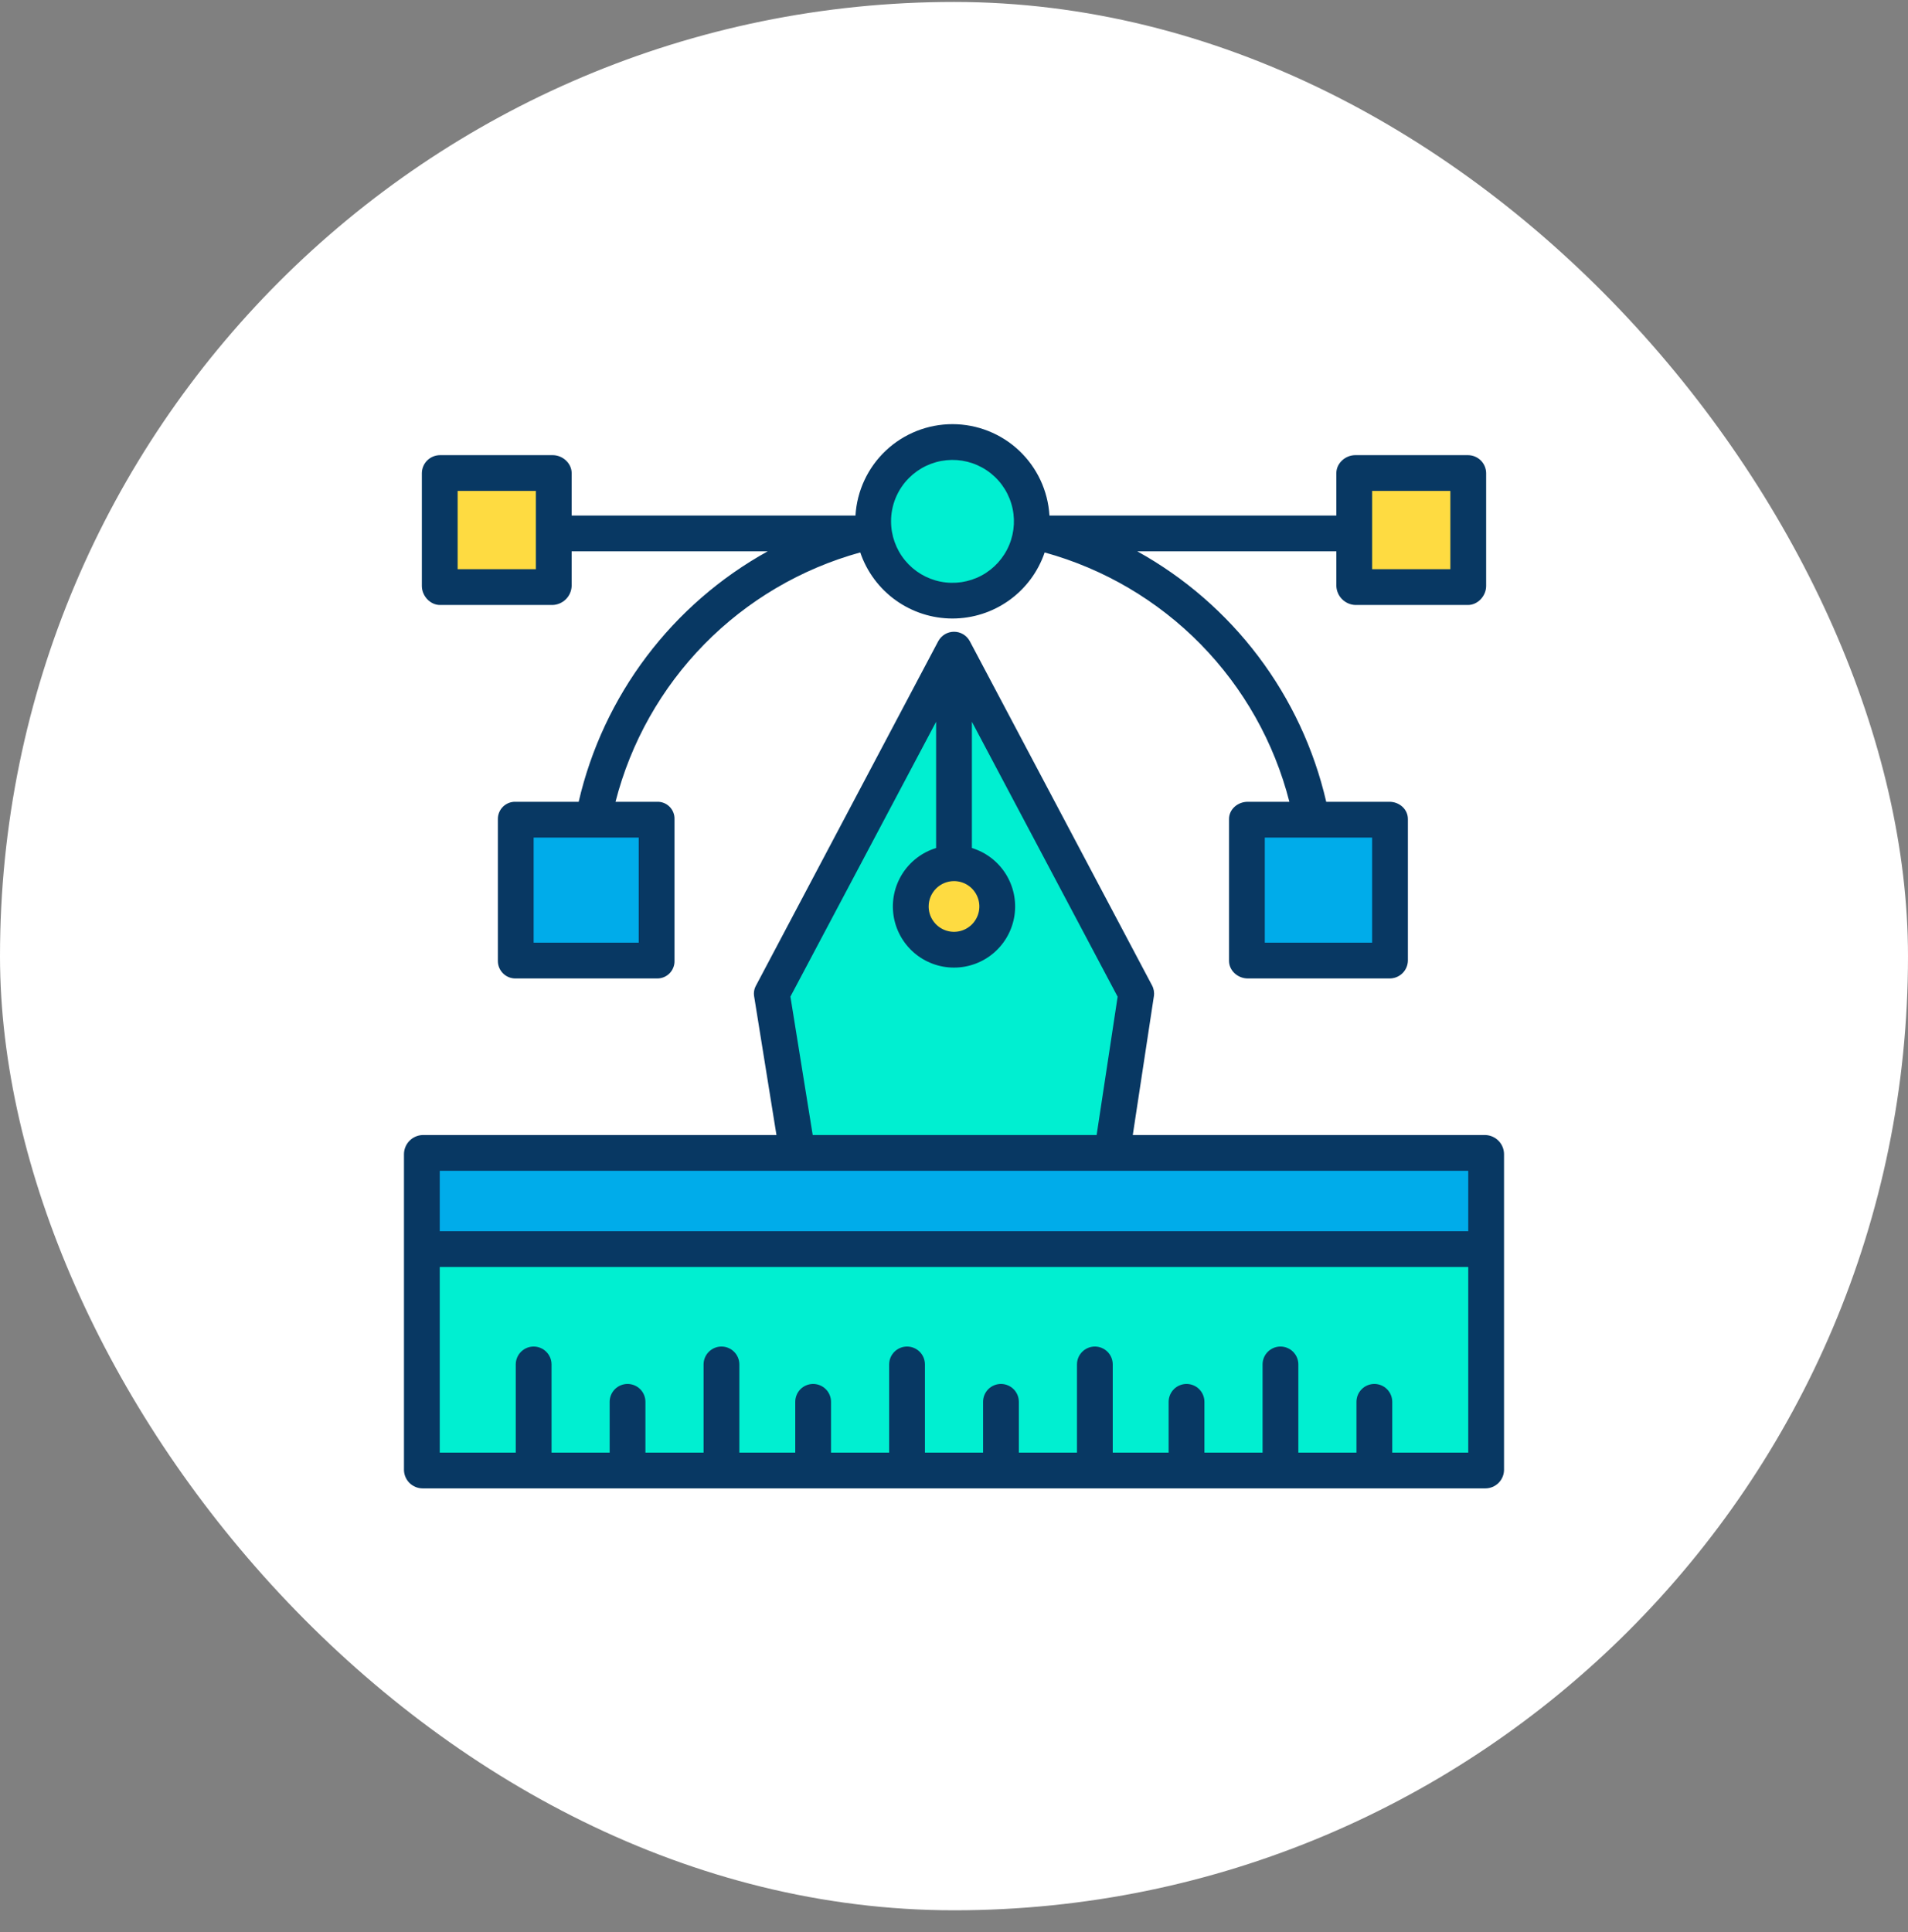
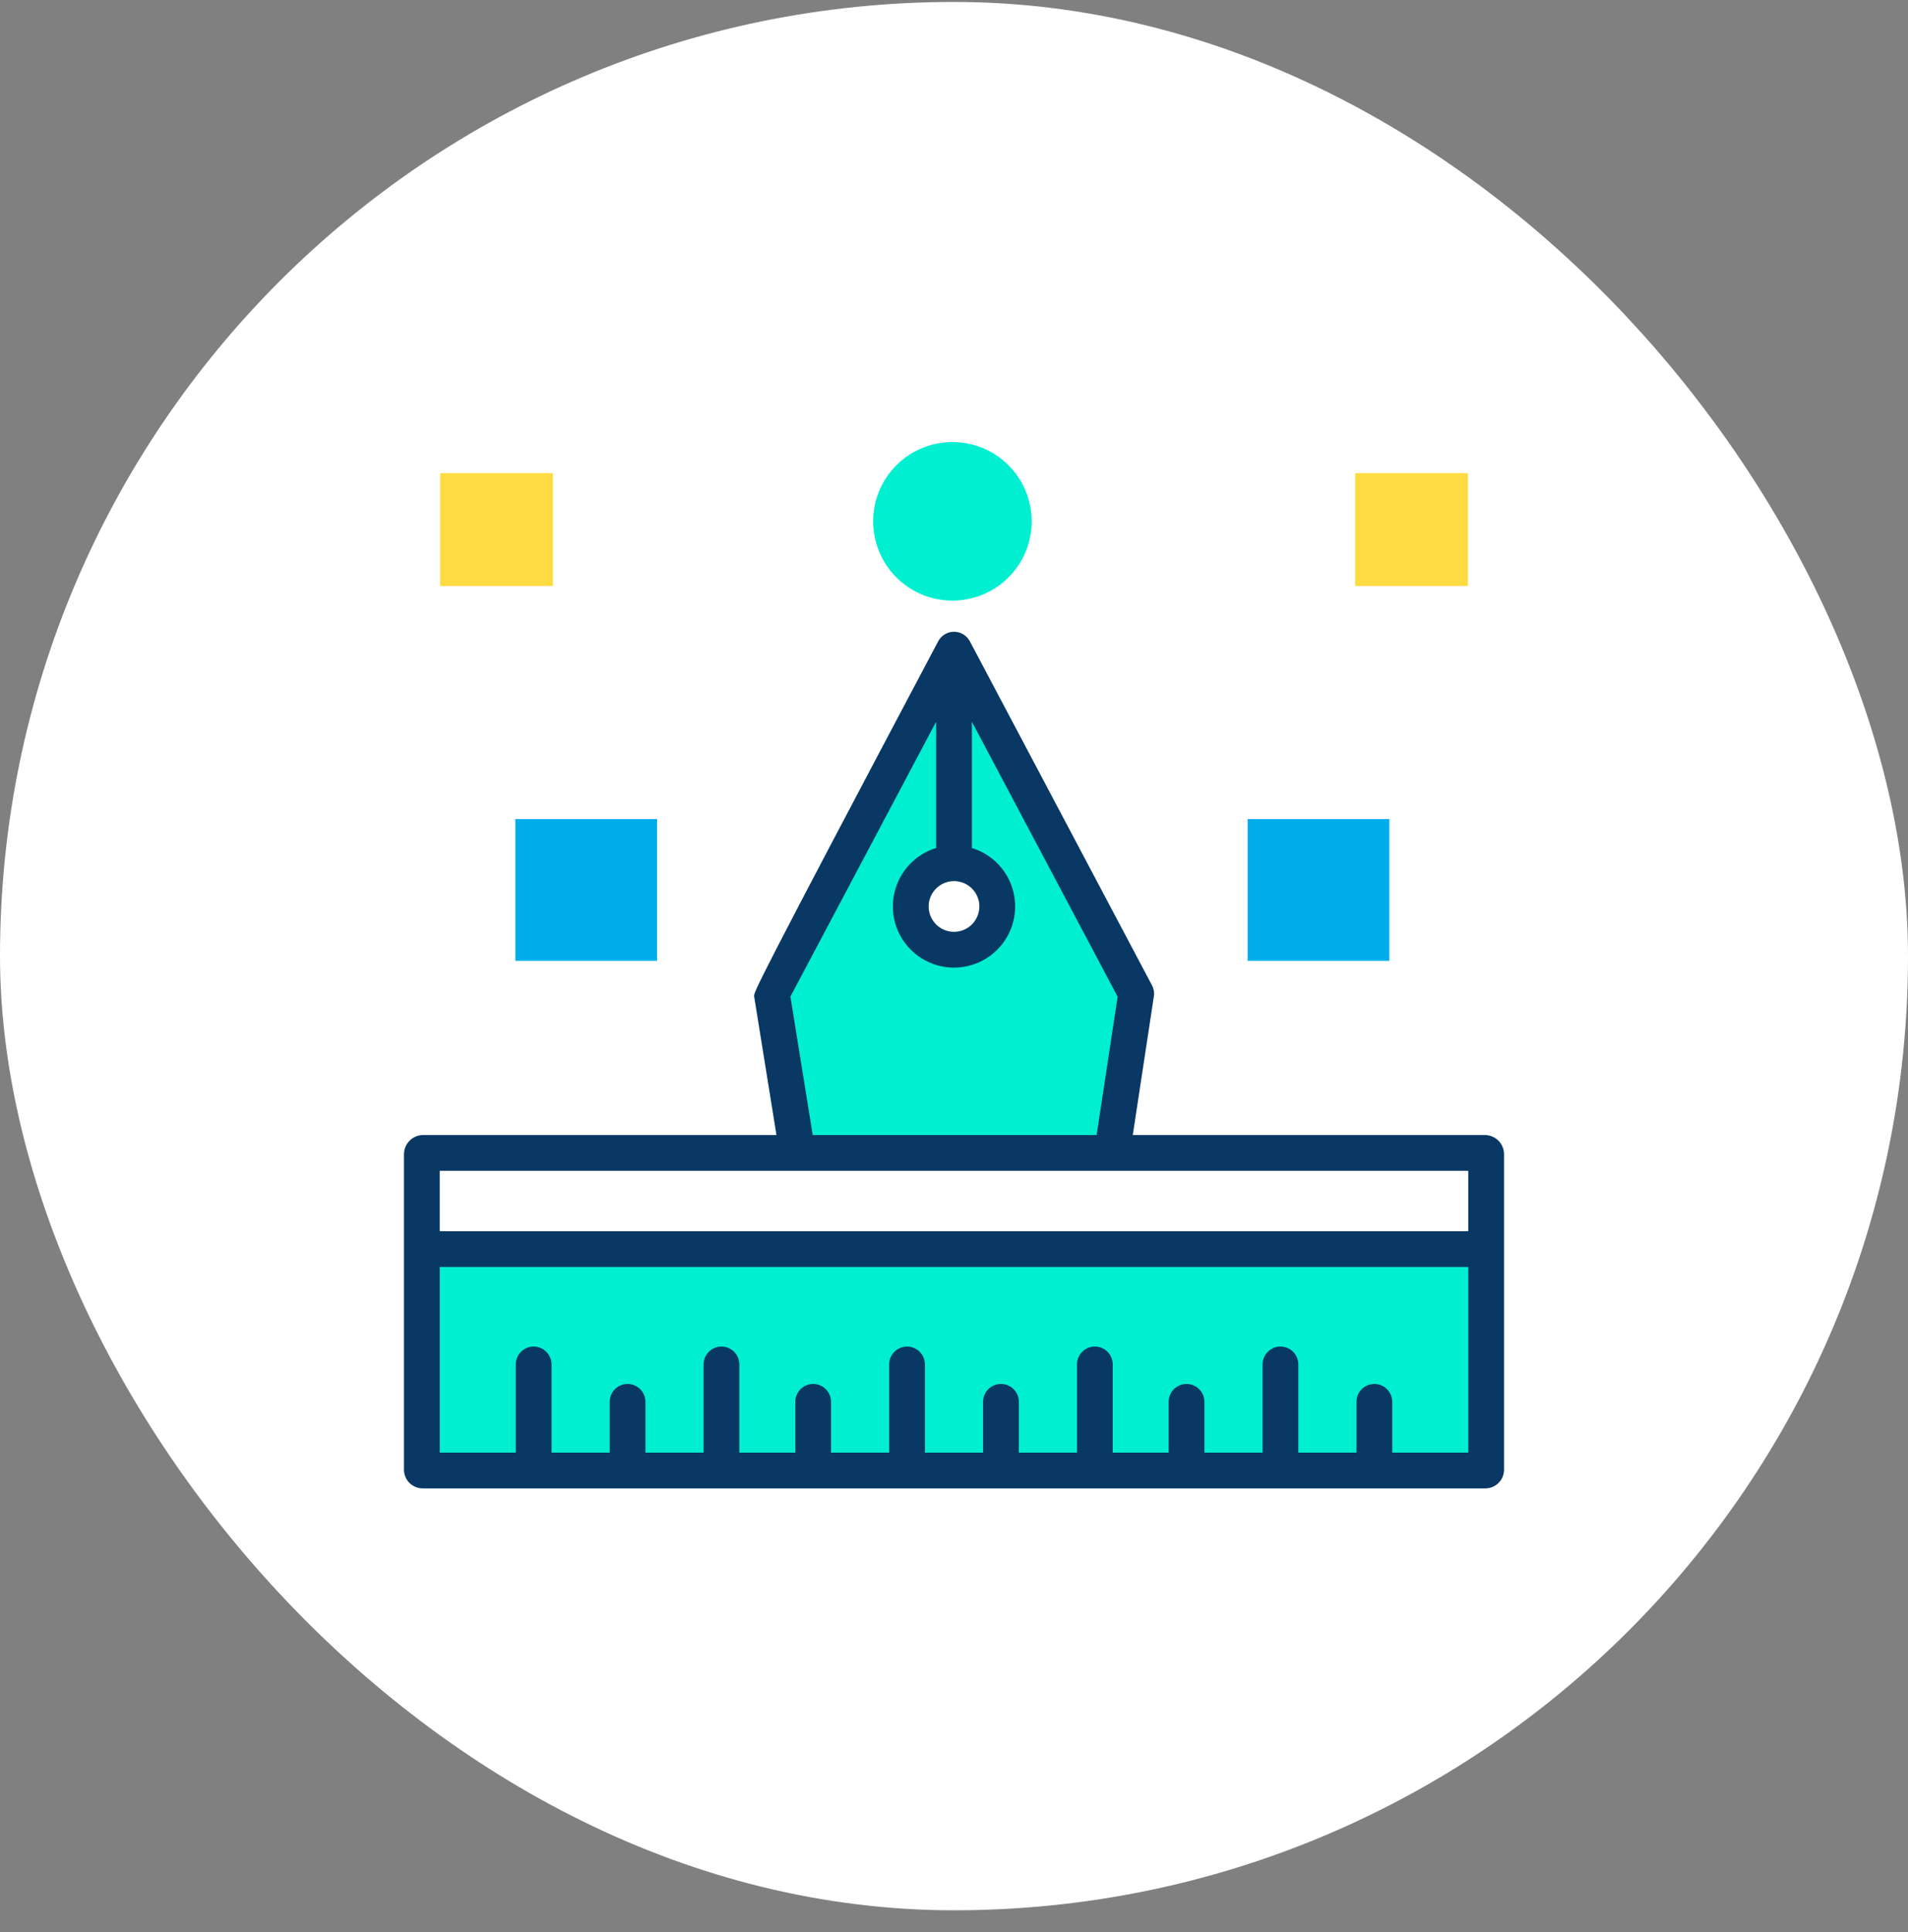
<svg xmlns="http://www.w3.org/2000/svg" width="80" height="81" viewBox="0 0 80 81" fill="none">
  <rect x="0" y="0" width="80" height="81" fill="#808080" stroke="none" />
  <rect y="0.082" width="80" height="80" rx="40" fill="white" />
  <path d="M62.282 52.331H17.711V61.631H62.282V52.331Z" fill="#00EFD1" />
-   <path d="M33.433 48.371H46.621H62.282V52.331H17.711V48.371H33.433Z" fill="#00ACEA" />
  <path d="M61.549 19.835H56.82V24.565H61.549V19.835Z" fill="#FEDB41" />
  <path d="M54.997 34.335H58.254V40.278H52.312V34.335H54.997Z" fill="#00ACEA" />
  <path d="M39.999 36.185C39.641 36.185 39.29 36.291 38.992 36.49C38.694 36.69 38.461 36.973 38.324 37.304C38.187 37.635 38.151 38 38.221 38.352C38.291 38.703 38.463 39.026 38.717 39.28C38.971 39.534 39.294 39.706 39.645 39.776C39.997 39.846 40.362 39.81 40.693 39.673C41.024 39.536 41.307 39.303 41.507 39.005C41.706 38.707 41.812 38.357 41.812 37.998C41.812 37.517 41.621 37.056 41.281 36.716C40.941 36.376 40.48 36.185 39.999 36.185ZM39.999 27.235L47.639 41.668L46.623 48.37H33.436L32.359 41.668L39.999 27.235ZM39.934 18.531C40.703 18.531 41.449 18.797 42.043 19.285C42.637 19.773 43.044 20.452 43.194 21.206C43.344 21.961 43.228 22.744 42.866 23.422C42.503 24.1 41.917 24.631 41.206 24.926C40.496 25.22 39.705 25.259 38.969 25.036C38.233 24.813 37.598 24.341 37.17 23.702C36.743 23.063 36.551 22.295 36.626 21.53C36.701 20.764 37.039 20.049 37.583 19.505C37.892 19.196 38.258 18.951 38.662 18.784C39.065 18.617 39.498 18.531 39.934 18.531Z" fill="#00EFD1" />
-   <path d="M40.001 39.813C41.002 39.813 41.814 39.002 41.814 38C41.814 36.999 41.002 36.187 40.001 36.187C38.999 36.187 38.188 36.999 38.188 38C38.188 39.002 38.999 39.813 40.001 39.813Z" fill="#FEDB41" />
  <path d="M27.551 34.335H21.609V40.278H27.551V34.335Z" fill="#00ACEA" />
  <path d="M23.182 22.362V24.565H18.453V19.835H23.182V22.362Z" fill="#FEDB41" />
-   <path d="M18.449 25.362H23.177C23.385 25.353 23.582 25.266 23.729 25.118C23.876 24.971 23.961 24.773 23.969 24.565V23.112H32.189C30.206 24.209 28.476 25.711 27.11 27.52C25.745 29.328 24.774 31.404 24.263 33.612H21.614C21.517 33.609 21.421 33.626 21.331 33.661C21.242 33.696 21.16 33.749 21.091 33.816C21.022 33.884 20.967 33.965 20.93 34.054C20.893 34.143 20.874 34.238 20.875 34.335V40.278C20.874 40.375 20.892 40.472 20.929 40.562C20.966 40.652 21.02 40.734 21.089 40.803C21.158 40.872 21.239 40.927 21.33 40.964C21.42 41.001 21.516 41.019 21.614 41.018H27.556C27.652 41.019 27.748 41 27.837 40.963C27.927 40.925 28.008 40.871 28.075 40.802C28.143 40.733 28.196 40.651 28.231 40.56C28.267 40.471 28.284 40.374 28.281 40.278V34.335C28.284 34.239 28.266 34.144 28.23 34.055C28.195 33.966 28.141 33.885 28.073 33.818C28.006 33.75 27.925 33.697 27.836 33.662C27.747 33.626 27.651 33.609 27.556 33.612H25.808C26.446 31.12 27.731 28.841 29.533 27.005C31.334 25.17 33.59 23.843 36.069 23.159C36.343 23.966 36.864 24.668 37.557 25.165C38.251 25.661 39.082 25.929 39.935 25.929C40.788 25.929 41.619 25.662 42.313 25.165C43.006 24.669 43.527 23.967 43.801 23.16C46.281 23.843 48.536 25.169 50.339 27.005C52.141 28.841 53.425 31.12 54.062 33.612H52.315C51.901 33.612 51.531 33.921 51.531 34.335V40.278C51.531 40.692 51.901 41.018 52.315 41.018H58.257C58.457 41.021 58.651 40.945 58.796 40.807C58.941 40.668 59.025 40.478 59.031 40.278V34.335C59.031 33.921 58.671 33.612 58.257 33.612H55.607C55.096 31.404 54.127 29.329 52.762 27.52C51.397 25.711 49.666 24.209 47.684 23.112H56.031V24.565C56.039 24.773 56.124 24.971 56.271 25.118C56.418 25.266 56.615 25.353 56.822 25.362H61.551C61.965 25.362 62.312 24.979 62.312 24.565V19.835C62.31 19.635 62.229 19.443 62.087 19.302C61.944 19.161 61.752 19.081 61.551 19.081H56.822C56.408 19.081 56.031 19.421 56.031 19.835V21.612H44.002C43.94 20.575 43.485 19.602 42.729 18.889C41.973 18.177 40.974 17.781 39.935 17.781C38.897 17.781 37.898 18.177 37.142 18.889C36.386 19.602 35.931 20.575 35.869 21.612H23.969V19.835C23.969 19.421 23.592 19.081 23.177 19.081H18.449C18.248 19.081 18.056 19.161 17.913 19.302C17.771 19.443 17.69 19.635 17.688 19.835V24.565C17.688 24.979 18.034 25.362 18.449 25.362ZM26.781 35.112V39.518H22.375V35.112H26.781ZM57.531 35.112V39.518H53.031V35.112H57.531ZM57.531 20.581H60.812V23.862H57.531V20.581ZM38.114 20.036C38.536 19.614 39.09 19.352 39.683 19.293C40.276 19.234 40.871 19.383 41.367 19.714C41.863 20.045 42.228 20.537 42.401 21.107C42.575 21.678 42.545 22.29 42.317 22.841C42.089 23.392 41.677 23.846 41.152 24.128C40.626 24.409 40.02 24.499 39.435 24.383C38.85 24.267 38.324 23.951 37.946 23.491C37.568 23.03 37.361 22.453 37.361 21.857C37.36 21.518 37.426 21.183 37.555 20.871C37.685 20.558 37.875 20.274 38.114 20.036ZM19.188 20.581H22.469V23.862H19.188V20.581Z" fill="#083863" />
-   <path d="M62.285 47.582H47.496L48.381 41.762C48.405 41.607 48.378 41.448 48.303 41.309L40.663 26.881C40.599 26.76 40.503 26.66 40.386 26.59C40.269 26.52 40.135 26.483 39.999 26.484C39.863 26.484 39.729 26.522 39.612 26.592C39.496 26.663 39.401 26.764 39.337 26.884L31.697 41.319C31.621 41.456 31.594 41.614 31.62 41.769L32.556 47.582H17.715C17.509 47.59 17.314 47.676 17.169 47.823C17.025 47.97 16.942 48.166 16.938 48.372V61.632C16.943 61.834 17.027 62.027 17.172 62.17C17.317 62.312 17.512 62.393 17.715 62.395H62.285C62.488 62.393 62.683 62.312 62.828 62.17C62.973 62.027 63.057 61.834 63.062 61.632V48.372C63.058 48.166 62.975 47.97 62.831 47.823C62.686 47.676 62.491 47.59 62.285 47.582ZM40 36.937C40.21 36.937 40.416 36.999 40.591 37.116C40.766 37.233 40.902 37.399 40.982 37.593C41.063 37.787 41.084 38.001 41.043 38.207C41.002 38.413 40.9 38.603 40.752 38.752C40.603 38.9 40.414 39.002 40.207 39.043C40.001 39.084 39.787 39.063 39.593 38.982C39.399 38.902 39.233 38.765 39.116 38.59C38.999 38.416 38.937 38.21 38.937 38C38.937 37.718 39.049 37.448 39.249 37.248C39.448 37.049 39.718 36.937 40 36.937ZM39.25 30.257V35.55C38.663 35.729 38.16 36.114 37.832 36.633C37.505 37.153 37.374 37.772 37.465 38.38C37.556 38.987 37.862 39.541 38.327 39.942C38.792 40.343 39.386 40.563 40 40.563C40.614 40.563 41.208 40.343 41.673 39.942C42.138 39.541 42.444 38.987 42.535 38.38C42.626 37.772 42.495 37.153 42.168 36.633C41.84 36.114 41.337 35.729 40.75 35.55V30.257L46.861 41.783L45.98 47.582H34.076L33.141 41.779L39.25 30.257ZM61.562 60.895H58.375V58.767C58.375 58.568 58.296 58.377 58.155 58.236C58.015 58.096 57.824 58.017 57.625 58.017C57.426 58.017 57.235 58.096 57.095 58.236C56.954 58.377 56.875 58.568 56.875 58.767V60.895H54.438V57.199C54.438 57 54.358 56.809 54.218 56.669C54.077 56.528 53.886 56.449 53.688 56.449C53.489 56.449 53.298 56.528 53.157 56.669C53.017 56.809 52.938 57 52.938 57.199V60.895H50.5V58.767C50.5 58.568 50.421 58.377 50.28 58.236C50.14 58.096 49.949 58.017 49.75 58.017C49.551 58.017 49.36 58.096 49.22 58.236C49.079 58.377 49 58.568 49 58.767V60.895H46.656V57.199C46.656 57 46.577 56.809 46.437 56.669C46.296 56.528 46.105 56.449 45.906 56.449C45.707 56.449 45.517 56.528 45.376 56.669C45.235 56.809 45.156 57 45.156 57.199V60.895H42.719V58.767C42.719 58.568 42.64 58.377 42.499 58.236C42.358 58.096 42.168 58.017 41.969 58.017C41.77 58.017 41.579 58.096 41.438 58.236C41.298 58.377 41.219 58.568 41.219 58.767V60.895H38.781V57.199C38.781 57 38.702 56.809 38.562 56.669C38.421 56.528 38.23 56.449 38.031 56.449C37.832 56.449 37.642 56.528 37.501 56.669C37.36 56.809 37.281 57 37.281 57.199V60.895H34.844V58.767C34.844 58.568 34.765 58.377 34.624 58.236C34.483 58.096 34.293 58.017 34.094 58.017C33.895 58.017 33.704 58.096 33.563 58.236C33.423 58.377 33.344 58.568 33.344 58.767V60.895H31V57.199C31 57 30.921 56.809 30.78 56.669C30.64 56.528 30.449 56.449 30.25 56.449C30.051 56.449 29.86 56.528 29.72 56.669C29.579 56.809 29.5 57 29.5 57.199V60.895H27.062V58.767C27.062 58.568 26.983 58.377 26.843 58.236C26.702 58.096 26.511 58.017 26.312 58.017C26.114 58.017 25.923 58.096 25.782 58.236C25.642 58.377 25.562 58.568 25.562 58.767V60.895H23.125V57.199C23.125 57 23.046 56.809 22.905 56.669C22.765 56.528 22.574 56.449 22.375 56.449C22.176 56.449 21.985 56.528 21.845 56.669C21.704 56.809 21.625 57 21.625 57.199V60.895H18.438V53.113H61.562V60.895ZM61.562 51.613H18.438V49.082H61.562V51.613Z" fill="#083863" />
+   <path d="M62.285 47.582H47.496L48.381 41.762C48.405 41.607 48.378 41.448 48.303 41.309L40.663 26.881C40.599 26.76 40.503 26.66 40.386 26.59C40.269 26.52 40.135 26.483 39.999 26.484C39.863 26.484 39.729 26.522 39.612 26.592C39.496 26.663 39.401 26.764 39.337 26.884C31.621 41.456 31.594 41.614 31.62 41.769L32.556 47.582H17.715C17.509 47.59 17.314 47.676 17.169 47.823C17.025 47.97 16.942 48.166 16.938 48.372V61.632C16.943 61.834 17.027 62.027 17.172 62.17C17.317 62.312 17.512 62.393 17.715 62.395H62.285C62.488 62.393 62.683 62.312 62.828 62.17C62.973 62.027 63.057 61.834 63.062 61.632V48.372C63.058 48.166 62.975 47.97 62.831 47.823C62.686 47.676 62.491 47.59 62.285 47.582ZM40 36.937C40.21 36.937 40.416 36.999 40.591 37.116C40.766 37.233 40.902 37.399 40.982 37.593C41.063 37.787 41.084 38.001 41.043 38.207C41.002 38.413 40.9 38.603 40.752 38.752C40.603 38.9 40.414 39.002 40.207 39.043C40.001 39.084 39.787 39.063 39.593 38.982C39.399 38.902 39.233 38.765 39.116 38.59C38.999 38.416 38.937 38.21 38.937 38C38.937 37.718 39.049 37.448 39.249 37.248C39.448 37.049 39.718 36.937 40 36.937ZM39.25 30.257V35.55C38.663 35.729 38.16 36.114 37.832 36.633C37.505 37.153 37.374 37.772 37.465 38.38C37.556 38.987 37.862 39.541 38.327 39.942C38.792 40.343 39.386 40.563 40 40.563C40.614 40.563 41.208 40.343 41.673 39.942C42.138 39.541 42.444 38.987 42.535 38.38C42.626 37.772 42.495 37.153 42.168 36.633C41.84 36.114 41.337 35.729 40.75 35.55V30.257L46.861 41.783L45.98 47.582H34.076L33.141 41.779L39.25 30.257ZM61.562 60.895H58.375V58.767C58.375 58.568 58.296 58.377 58.155 58.236C58.015 58.096 57.824 58.017 57.625 58.017C57.426 58.017 57.235 58.096 57.095 58.236C56.954 58.377 56.875 58.568 56.875 58.767V60.895H54.438V57.199C54.438 57 54.358 56.809 54.218 56.669C54.077 56.528 53.886 56.449 53.688 56.449C53.489 56.449 53.298 56.528 53.157 56.669C53.017 56.809 52.938 57 52.938 57.199V60.895H50.5V58.767C50.5 58.568 50.421 58.377 50.28 58.236C50.14 58.096 49.949 58.017 49.75 58.017C49.551 58.017 49.36 58.096 49.22 58.236C49.079 58.377 49 58.568 49 58.767V60.895H46.656V57.199C46.656 57 46.577 56.809 46.437 56.669C46.296 56.528 46.105 56.449 45.906 56.449C45.707 56.449 45.517 56.528 45.376 56.669C45.235 56.809 45.156 57 45.156 57.199V60.895H42.719V58.767C42.719 58.568 42.64 58.377 42.499 58.236C42.358 58.096 42.168 58.017 41.969 58.017C41.77 58.017 41.579 58.096 41.438 58.236C41.298 58.377 41.219 58.568 41.219 58.767V60.895H38.781V57.199C38.781 57 38.702 56.809 38.562 56.669C38.421 56.528 38.23 56.449 38.031 56.449C37.832 56.449 37.642 56.528 37.501 56.669C37.36 56.809 37.281 57 37.281 57.199V60.895H34.844V58.767C34.844 58.568 34.765 58.377 34.624 58.236C34.483 58.096 34.293 58.017 34.094 58.017C33.895 58.017 33.704 58.096 33.563 58.236C33.423 58.377 33.344 58.568 33.344 58.767V60.895H31V57.199C31 57 30.921 56.809 30.78 56.669C30.64 56.528 30.449 56.449 30.25 56.449C30.051 56.449 29.86 56.528 29.72 56.669C29.579 56.809 29.5 57 29.5 57.199V60.895H27.062V58.767C27.062 58.568 26.983 58.377 26.843 58.236C26.702 58.096 26.511 58.017 26.312 58.017C26.114 58.017 25.923 58.096 25.782 58.236C25.642 58.377 25.562 58.568 25.562 58.767V60.895H23.125V57.199C23.125 57 23.046 56.809 22.905 56.669C22.765 56.528 22.574 56.449 22.375 56.449C22.176 56.449 21.985 56.528 21.845 56.669C21.704 56.809 21.625 57 21.625 57.199V60.895H18.438V53.113H61.562V60.895ZM61.562 51.613H18.438V49.082H61.562V51.613Z" fill="#083863" />
</svg>